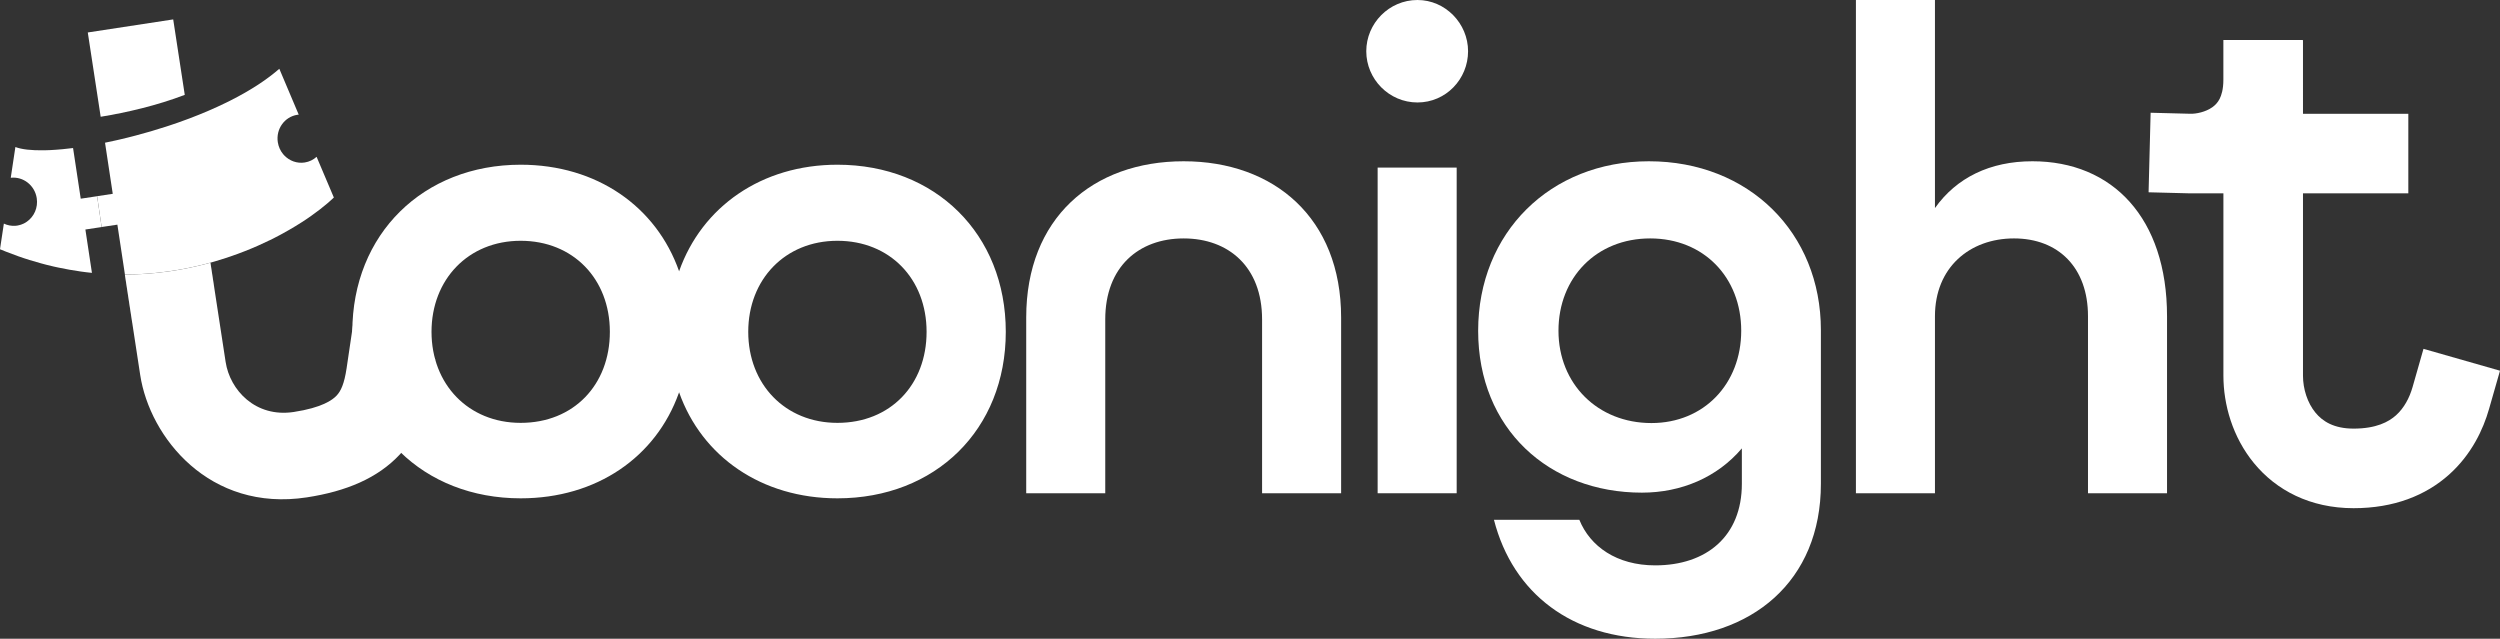
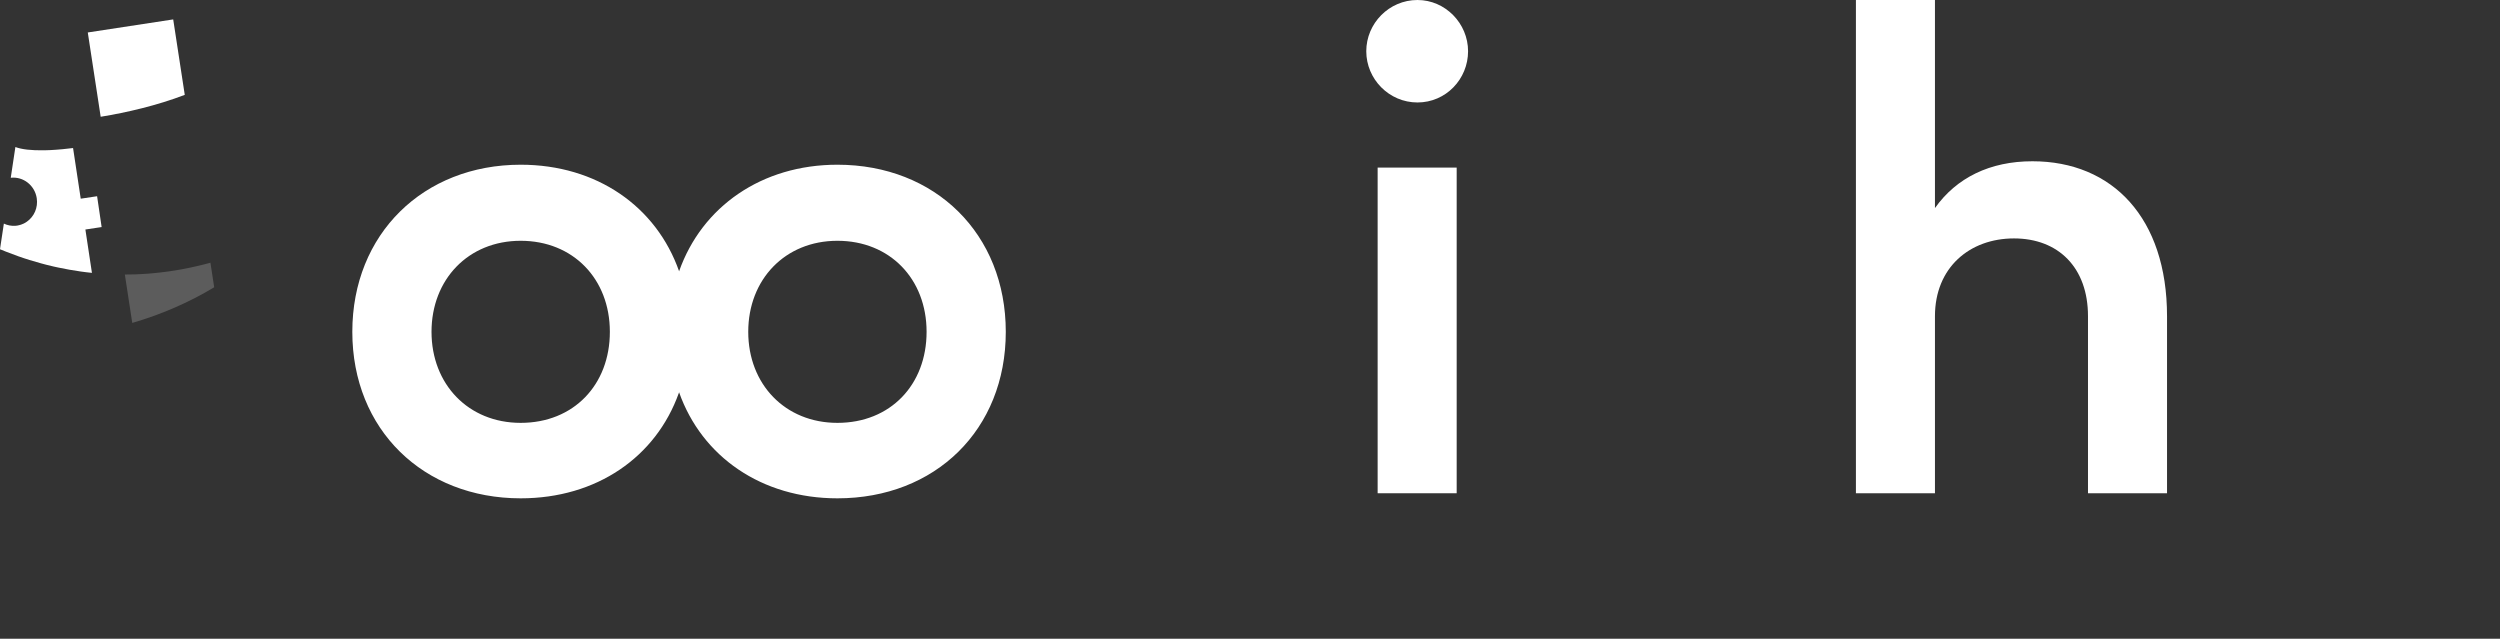
<svg xmlns="http://www.w3.org/2000/svg" id="Livello_2" data-name="Livello 2" viewBox="0 0 783.17 200.09">
  <rect x="0" y="0" width="783.17" height="200.09" fill="#333333" stroke="none" />
  <defs>
    <style>
      .cls-1 {
        fill-rule: evenodd;
      }

      .cls-1, .cls-2, .cls-3 {
        fill: #fff;
        stroke-width: 0px;
      }

      .cls-2 {
        opacity: .2;
      }
    </style>
  </defs>
  <g id="oonight">
    <g>
-       <path class="cls-1" d="M136.34,112.59l-.98,6.69c-1.05,7.1-3.29,15.82-10.16,23.14-6.89,7.36-16.7,11.49-29.08,13.39-30.51,4.67-49.21-18.79-52.2-38.35l-2.49-16.3-2.32-15.16h.29c.4,0,.79-.01,1.18-.02h.1c.18,0,.36,0,.53-.01.19,0,.38-.01.56-.01.07,0,.15,0,.22,0h.13c.36-.02.73-.03,1.09-.05.21,0,.42,0,.63-.03.25-.01.5-.02.75-.04.1,0,.2-.01.3-.02.39-.02.79-.05,1.18-.07.05-.01.1-.01.15-.01.23-.02.47-.04.7-.06.63-.05,1.25-.11,1.87-.17.11-.01.21-.02.31-.03.39-.04.77-.08,1.16-.13.08,0,.15-.02.23-.03.46-.05.91-.11,1.37-.17.38-.05.77-.1,1.15-.15.12-.02.24-.04.36-.05.09-.02.18-.03.27-.05.31-.04.62-.09.93-.14h.02c.15-.03.29-.05.44-.07.29-.05.58-.1.88-.15.07-.01.15-.03.23-.04.3-.05.6-.11.9-.16.44-.08.88-.16,1.32-.25.06-.02.12-.03.19-.04.37-.08.74-.15,1.11-.23.06-.01.12-.02.19-.04.62-.13,1.23-.26,1.84-.41.24-.05.48-.11.72-.17.23-.05.46-.11.68-.16.2-.05.39-.1.59-.15.08-.02.17-.04.25-.06.33-.09.67-.17,1-.26,0,0,.02-.01.03-.01.32-.09.65-.17.96-.26h0s1.18,7.7,1.18,7.7l3.58,23.38c1.34,8.79,9.33,17.52,21.35,15.68,8.89-1.36,12.13-3.76,13.42-5.14,1.32-1.4,2.39-3.62,3.13-8.58l1.98-13.39,20.53,3.63,5.25,7.02Z" />
      <path class="cls-2" d="M67.1,89.99c-7.91,4.78-16.75,8.59-25.67,11.17l-2.32-15.16h.29c.4,0,.79-.01,1.18-.02h.1c.18,0,.36,0,.53-.01.19,0,.38-.01.56-.01.07,0,.15,0,.22,0h.13c.36-.02.73-.03,1.09-.05.21,0,.42,0,.63-.03.25-.01.5-.02.75-.04.1,0,.2-.01.3-.02.39-.02.79-.05,1.18-.07.05-.01.1-.01.15-.01.23-.02.47-.04.7-.06.63-.05,1.25-.11,1.87-.17.11-.01.21-.02.31-.03.39-.04.77-.08,1.16-.13.08,0,.15-.02.23-.03.46-.05.91-.11,1.37-.17.38-.05.77-.1,1.15-.15.12-.02.24-.04.36-.05.09-.02.18-.03.27-.05.31-.04.62-.09.93-.14h.02c.15-.03.29-.05.44-.07.29-.05.58-.1.88-.15.07-.01.15-.03.23-.04.3-.05.6-.11.9-.16.44-.08.88-.16,1.32-.25.06-.02.12-.03.19-.04.37-.08.74-.15,1.11-.23.06-.01.12-.02.19-.04.62-.13,1.23-.26,1.84-.41.24-.05.48-.11.72-.17.23-.05.46-.11.68-.16.2-.05.39-.1.59-.15.08-.02.17-.04.25-.06.33-.09.67-.17,1-.26,0,0,.02-.01.03-.01.32-.09.65-.17.96-.26.09-.02.17-.05.26-.07-.09.03-.17.06-.26.08l1.18,7.69Z" />
      <path class="cls-1" d="M57.88,29.72l-3.62-23.64-26.76,4.09,4.04,26.41c8.24-1.35,17.59-3.52,26.33-6.86Z" />
      <path class="cls-1" d="M26.75,71.9l2.05,13.58c-.58-.06-1.15-.12-1.73-.19-.58-.07-1.16-.15-1.75-.23-2.33-.33-4.69-.74-7.07-1.25-.47-.1-.95-.2-1.42-.31-.77-.18-1.54-.36-2.32-.56-.55-.14-1.1-.28-1.65-.44-1.21-.33-2.42-.68-3.64-1.06-.54-.17-1.08-.34-1.62-.52-.07-.02-.14-.05-.21-.07-.56-.19-1.12-.38-1.69-.58-1.28-.45-2.56-.93-3.84-1.44-.62-.24-1.24-.49-1.86-.75l1.21-8.03c1.12.53,2.36.78,3.65.68.18-.02.36-.04.54-.06.14-.02.28-.05.42-.09.12-.02.25-.05.37-.09.15-.04.29-.08.44-.13.26-.09.51-.19.76-.31.12-.06.24-.12.36-.19.24-.13.47-.27.69-.43,2.25-1.58,3.53-4.39,3.07-7.36-.63-4.03-4.24-6.83-8.14-6.38l1.45-9.63c2,.76,5.08,1.09,8.91,1.02.3,0,.6-.01.91-.02.26-.01.53-.02.8-.03.12,0,.23-.01.35-.01.57-.03,1.15-.06,1.75-.11.67-.04,1.35-.1,2.06-.17,1.05-.1,2.13-.22,3.25-.36h.04l2.4,15.86,5.13-.77,1.42,9.66-5.09.77Z" />
-       <path class="cls-1" d="M104.58,61.88c-.3.29-.62.58-.95.88-.33.3-.68.6-1.03.91-1.45,1.24-3.12,2.54-5,3.87-.46.33-.94.66-1.42.99-2.24,1.51-4.75,3.05-7.49,4.55-.3.17-.61.34-.92.5-.13.08-.27.15-.4.21-.46.25-.94.5-1.42.74-.11.06-.22.12-.34.18-.37.18-.74.37-1.12.55,0,0-.01,0-.02,0-2.45,1.2-5.05,2.36-7.8,3.43-.73.29-1.48.58-2.23.85-2.27.84-4.62,1.62-7.05,2.32-.4.12-.8.24-1.21.35-.4.11-.81.22-1.22.33-.01,0-.02.01-.03.01-.33.09-.67.17-1,.26-.09.02-.17.04-.25.06-.2.05-.39.1-.59.15-.22.05-.45.11-.68.16-.24.06-.48.12-.72.17-.61.15-1.22.28-1.84.41-.07.02-.13.03-.19.04-.37.08-.74.15-1.11.23-.07.01-.13.02-.19.04-.44.09-.88.17-1.32.25-.3.05-.6.11-.9.16-.08.01-.16.03-.23.04-.3.05-.59.1-.88.15-.15.02-.29.04-.44.07h-.02c-.31.05-.62.1-.93.14-.09.02-.18.03-.27.05-.12.01-.24.03-.36.05-.38.05-.77.1-1.15.15-.46.06-.91.12-1.37.17-.08.01-.15.02-.23.03-.39.05-.77.09-1.16.13-.1.01-.2.02-.31.03-.62.06-1.24.12-1.87.17-.23.02-.47.04-.7.06-.05,0-.1,0-.15.01-.39.02-.79.05-1.18.07-.1.01-.2.02-.3.02-.25.02-.5.03-.75.04-.21.02-.42.02-.63.03-.36.02-.73.03-1.09.05h-.13c-.07,0-.15,0-.22,0-.18,0-.37.01-.56.01-.17.01-.35.01-.53.01h-.1c-.39.01-.78.02-1.18.02h-.27l-.42-2.8-1.94-12.81-4.93.74-1.42-9.66,4.9-.74-2.42-16.01c.21-.04.43-.09.65-.14.83-.16,1.68-.35,2.53-.54.42-.09.85-.19,1.28-.29.85-.19,1.71-.4,2.58-.62.43-.1.86-.21,1.3-.33.44-.1.87-.21,1.31-.34,3.12-.82,6.29-1.74,9.44-2.77.43-.14.85-.28,1.28-.42.39-.12.77-.25,1.15-.39.44-.14.88-.29,1.32-.45.88-.31,1.75-.62,2.62-.95.34-.12.68-.24,1.01-.37,3.99-1.51,7.89-3.18,11.56-4.98.4-.19.8-.39,1.19-.59,1.61-.81,3.17-1.65,4.67-2.51.53-.3,1.05-.61,1.56-.92.35-.2.68-.41,1.02-.62.36-.22.71-.44,1.06-.67.18-.11.36-.23.54-.35.12-.08.24-.16.36-.24.33-.21.65-.43.96-.65.47-.32.93-.64,1.38-.98.38-.27.76-.55,1.13-.84.18-.13.35-.26.52-.4.33-.26.65-.51.96-.77.42-.34.82-.68,1.22-1.03l6.08,14.37c-.15.01-.3.03-.45.05-4.01.63-6.74,4.47-6.1,8.6.22,1.4.8,2.66,1.62,3.67.14.18.29.34.44.49,1.61,1.67,3.94,2.55,6.36,2.18,1.44-.22,2.72-.86,3.73-1.78l5.4,12.74Z" />
      <path class="cls-1" d="M444.05,0c-8.91,0-16.04,7.33-16.04,16.05s7.13,16.05,16.04,16.05,15.85-7.33,15.85-16.05-7.13-16.05-15.85-16.05Z" />
      <rect class="cls-3" x="431.57" y="52.5" width="24.76" height="102.02" />
-       <path class="cls-1" d="M370.8,50.52c-28.52,0-49.32,17.83-49.32,48.93v55.07h24.76v-54.47c0-16.45,10.5-25.36,24.56-25.36s24.57,8.91,24.57,25.36v54.47h24.76v-55.07c0-31.1-20.99-48.93-49.33-48.93Z" />
-       <path class="cls-1" d="M516.55,50.52c-30.91,0-53.49,22.39-53.49,53.09s22.19,50.72,51.31,50.72c12.28,0,23.57-4.76,31.3-13.87v11.09c0,16.44-11.09,25.56-27.14,25.56-12.09,0-20.4-5.95-23.77-14.27h-26.75c5.95,23.18,24.57,37.25,50.52,37.25,30.31,0,51.9-18.03,51.9-48.54v-48.14c0-30.5-22.58-52.89-53.88-52.89ZM517.34,132.53c-16.84,0-29.12-12.28-29.12-28.92s11.89-28.92,28.73-28.92,28.52,12.28,28.52,28.92-11.69,28.92-28.13,28.92Z" />
      <path class="cls-1" d="M636.67,50.52c-13.28,0-23.77,5.15-30.51,14.66V0h-24.76v154.52h24.76v-55.47c0-15.25,10.89-24.36,24.76-24.36s23.18,9.11,23.18,24.36v55.47h24.76v-55.47c0-30.7-17.03-48.53-42.19-48.53Z" />
-       <path class="cls-1" d="M759.2,109.28l-3.42,11.98c-.97,3.38-2.65,6.56-5.19,8.84-2.3,2.06-6.18,4.17-13.29,4.17-6.19,0-9.73-2.3-11.95-5.01-2.52-3.07-3.9-7.42-3.9-11.57v-57.12h33v-24.93h-33V12.86h-.02v-.33h-24.92v12.46c0,3.02-.61,4.86-1.17,5.98-.57,1.11-1.33,1.94-2.27,2.61-2.13,1.52-5.09,2.11-6.89,2.06l-12.46-.32-.64,24.92,12.46.32c.34.01.7.01,1.06.01h9.92v57.12c0,9.05,2.87,19.23,9.56,27.38,6.98,8.51,17.6,14.13,31.22,14.13,12.7,0,22.65-4.02,29.92-10.53,7.04-6.3,10.69-14.14,12.52-20.56l3.43-11.98-23.97-6.85Z" />
      <path class="cls-1" d="M212.74,84.98c-7.12-20.26-25.77-33.38-49.63-33.38-30.47,0-52.74,21.68-52.74,52.35s22.27,52.16,52.74,52.16c23.78,0,42.38-12.91,49.55-33,.03-.07.06-.14.08-.21,2.25-6.41,3.23-12.17,3.23-18.96s-.98-12.55-3.23-18.96ZM163.11,132.47c-16.41,0-27.93-12.11-27.93-28.52s11.52-28.52,27.93-28.52,27.94,11.92,27.94,28.52-11.33,28.52-27.94,28.52Z" />
      <path class="cls-1" d="M262.34,51.6c-23.71,0-42.45,13.12-49.6,33.38-2.27,6.41-3.26,12.16-3.26,18.96s.99,12.55,3.26,18.96c7.15,20.21,25.89,33.21,49.6,33.21,30.67,0,52.74-21.49,52.74-52.16s-22.07-52.35-52.74-52.35ZM262.34,132.47c-16.41,0-27.94-12.11-27.94-28.52s11.53-28.52,27.94-28.52,27.93,11.92,27.93,28.52-11.33,28.52-27.93,28.52Z" />
    </g>
  </g>
</svg>